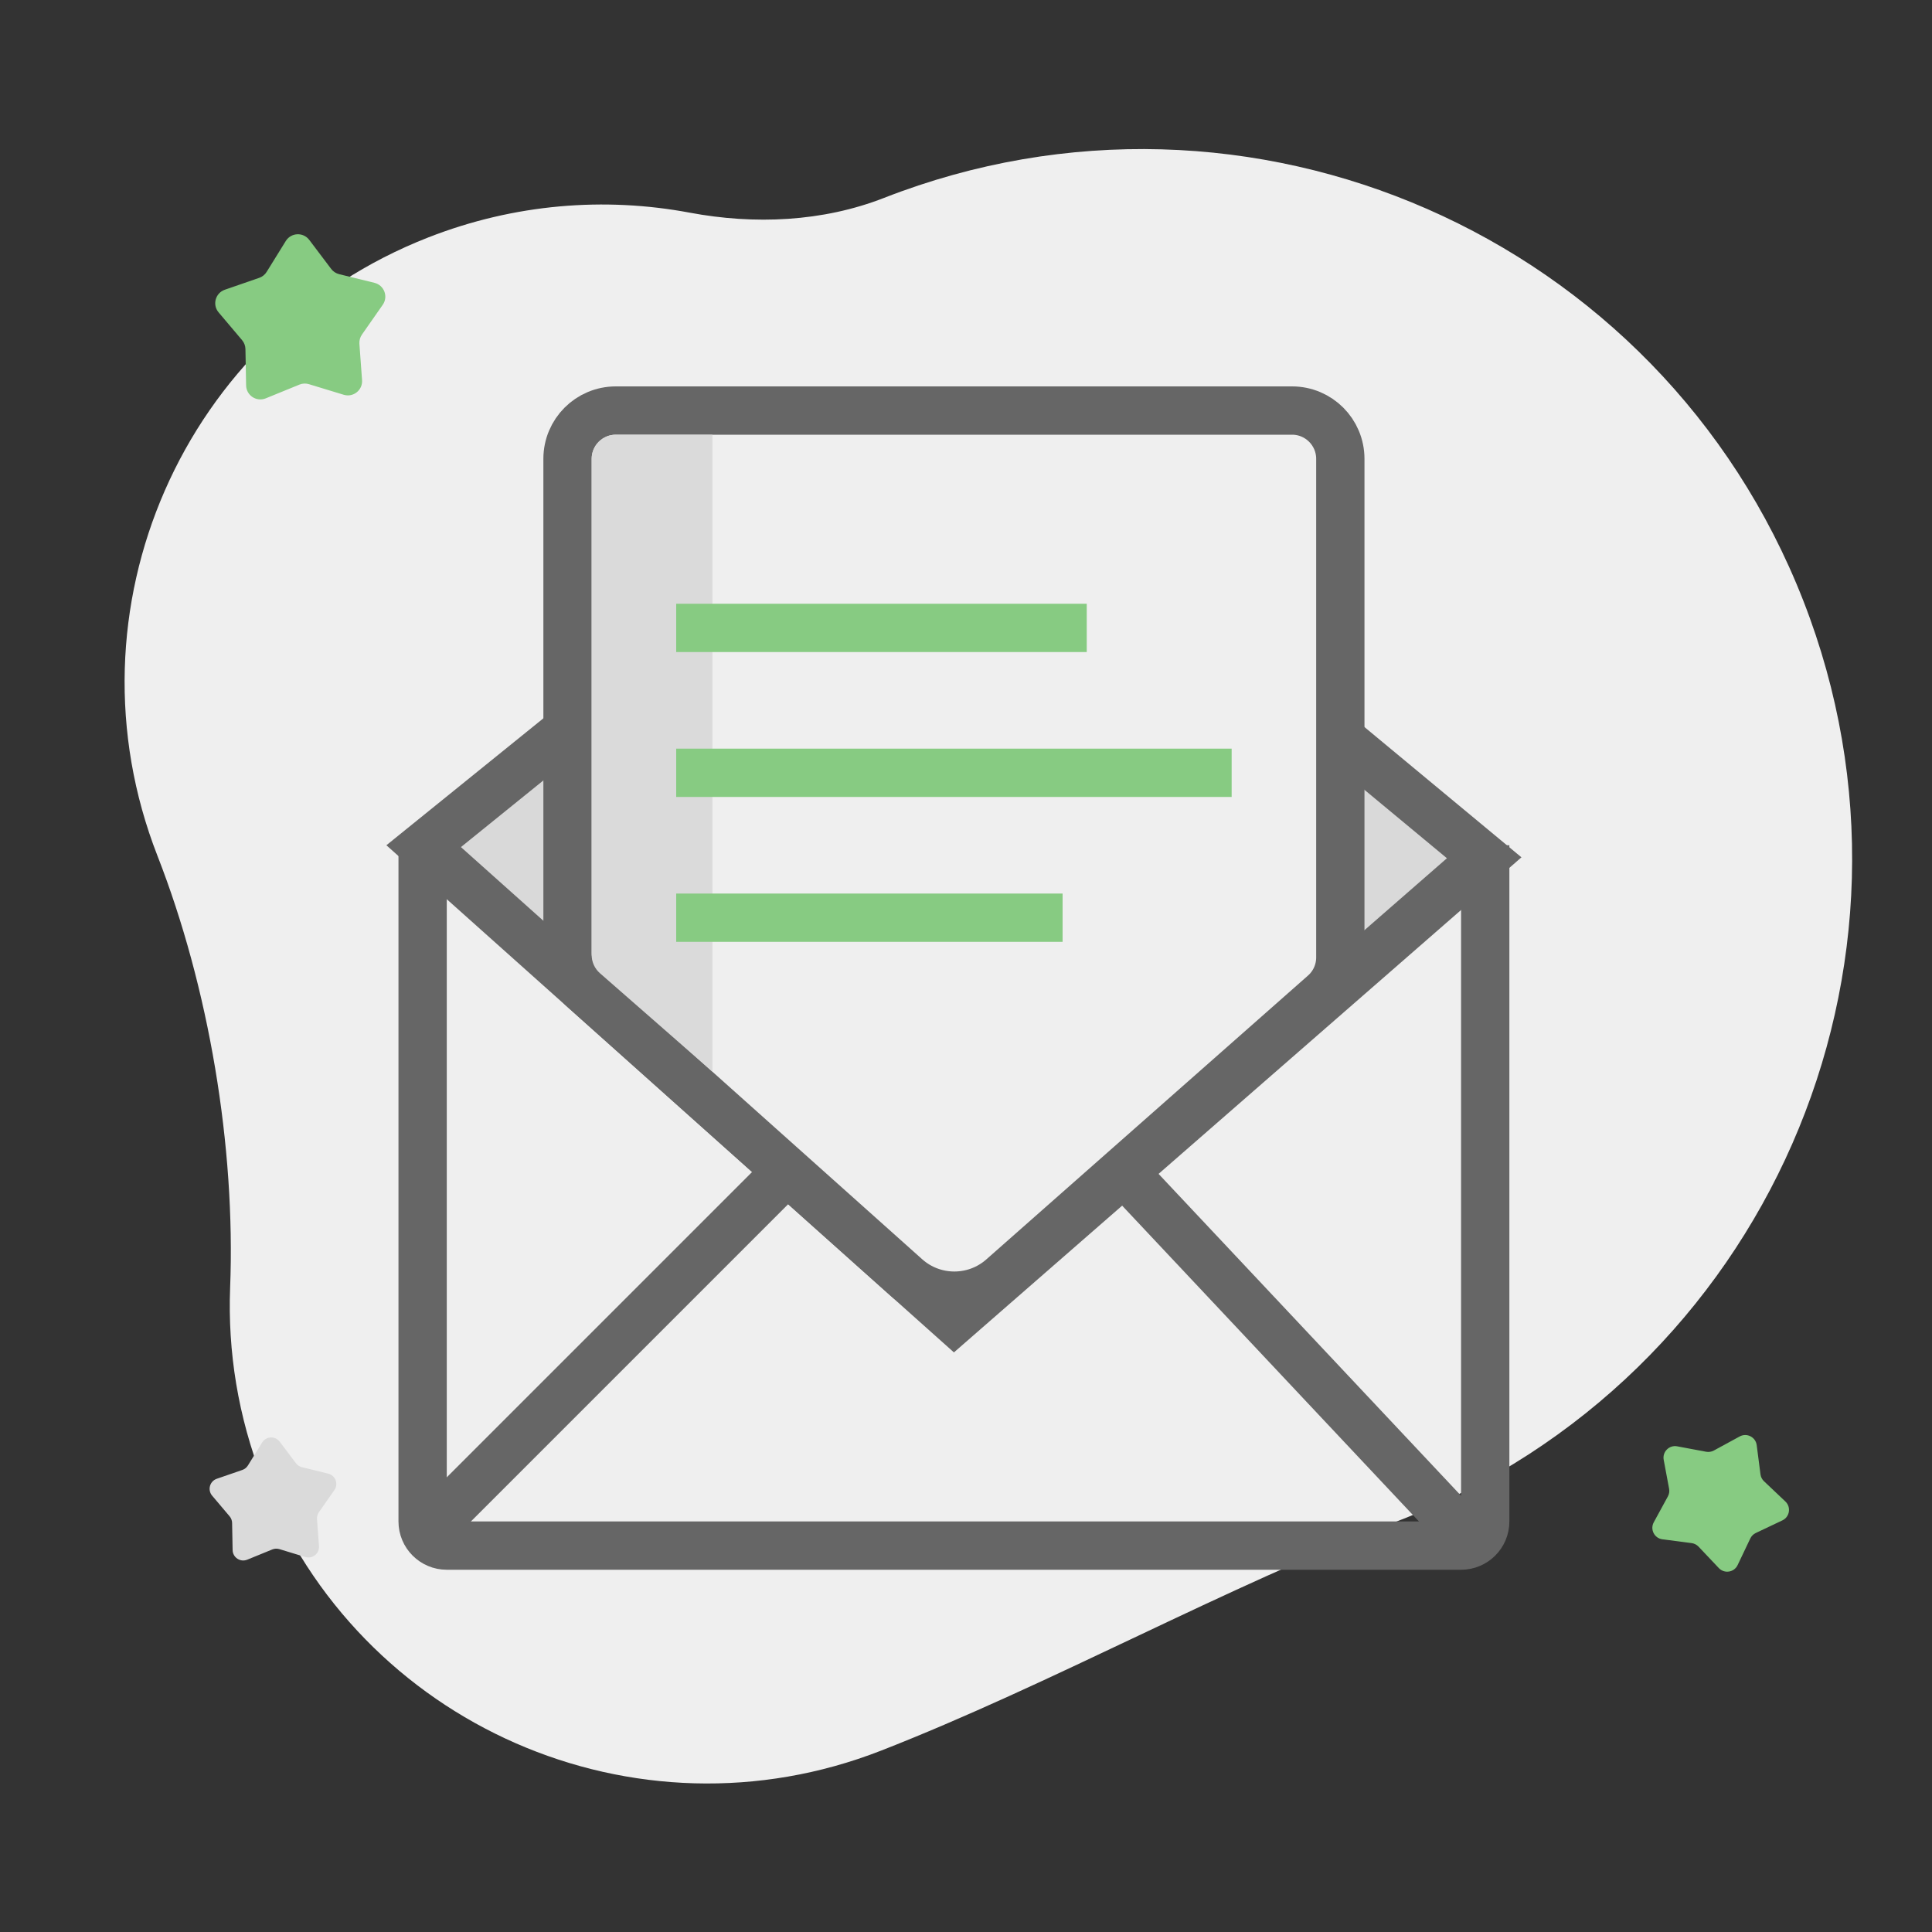
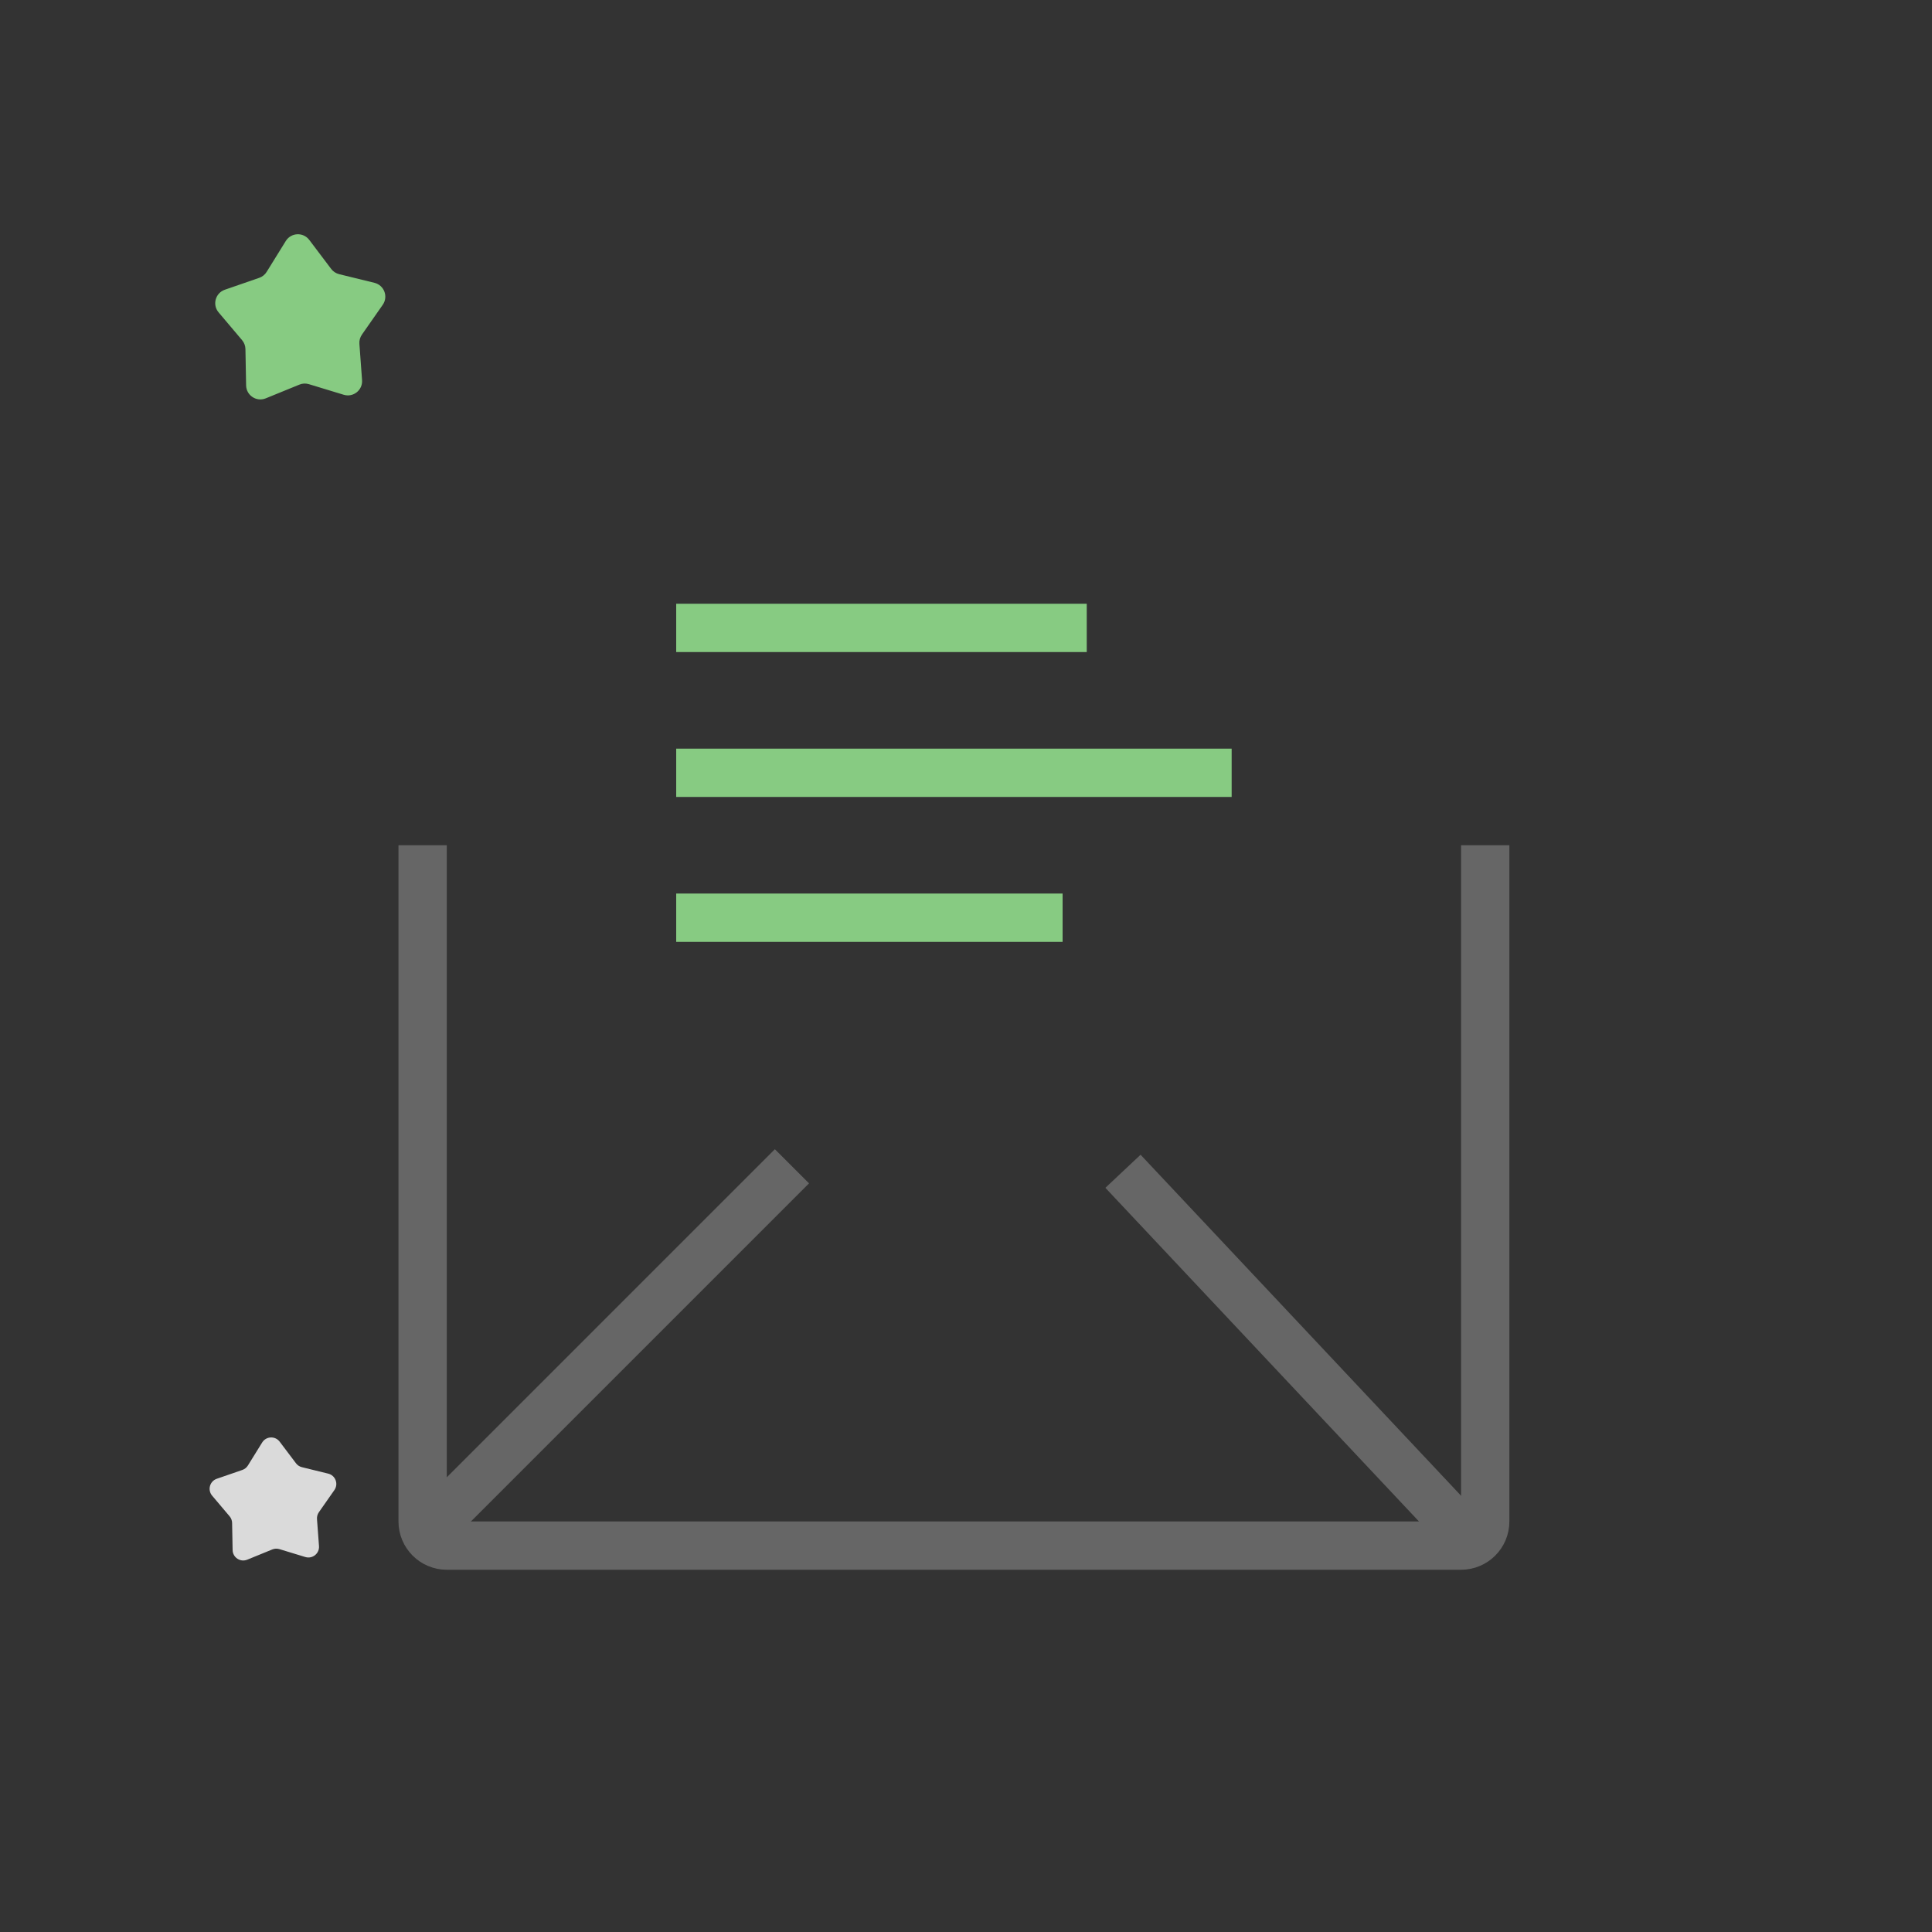
<svg xmlns="http://www.w3.org/2000/svg" width="80" height="80" viewBox="0 0 80 80" fill="none">
  <rect x="0" y="0" width="80" height="80" fill="#333333" stroke="none" />
  <g clip-path="url(#clip0_67_10308)">
-     <path d="M36.605 8.195C34.061 9.189 31.239 9.308 28.554 8.805C25.044 8.148 21.312 8.433 17.74 9.829C7.57 13.802 2.547 25.267 6.52 35.437C8.651 40.892 9.756 47.468 9.529 53.321C9.427 55.956 9.854 58.656 10.875 61.269C14.848 71.439 26.313 76.463 36.483 72.49C43.527 69.738 50.726 65.718 57.789 63.018C57.857 62.992 57.924 62.966 57.992 62.939C73.109 57.033 80.576 39.991 74.671 24.874C68.765 9.757 51.722 2.289 36.605 8.195Z" fill="#EFEFEF" />
    <path d="M17.5 35V63C17.5 63.552 17.948 64 18.5 64H60.5C61.052 64 61.5 63.552 61.5 63V35" stroke="#666666" stroke-width="2" />
-     <path d="M33.759 21.927C37.093 19.232 41.866 19.262 45.165 22L61.457 35.519L39.508 54.666L17.543 35.038L33.759 21.927Z" fill="#D9D9D9" stroke="#666666" stroke-width="2" />
    <line x1="17.793" y1="63.293" x2="32.793" y2="48.293" stroke="#666666" stroke-width="2" />
    <path d="M46.5 48.5L60.793 63.707" stroke="#666666" stroke-width="2" />
-     <path d="M25.5 17H53.5C54.605 17 55.5 17.895 55.5 19V39.646C55.5 40.22 55.254 40.766 54.823 41.146L41.502 52.9C40.363 53.905 38.651 53.9 37.518 52.887L24.167 40.952C23.743 40.572 23.5 40.03 23.5 39.461V19C23.5 17.895 24.395 17 25.5 17Z" fill="#EFEFEF" stroke="#666666" stroke-width="2" />
-     <path d="M24.5 19C24.5 18.448 24.948 18 25.5 18H29.5V44.374L24.842 40.299C24.625 40.109 24.5 39.835 24.5 39.546V19Z" fill="#DADADA" />
    <path d="M9.052 12.935C8.784 12.619 8.918 12.132 9.31 11.997L10.733 11.505C10.861 11.461 10.97 11.374 11.041 11.259L11.834 9.979C12.053 9.627 12.556 9.604 12.806 9.934L13.713 11.135C13.795 11.244 13.912 11.32 14.044 11.353L15.505 11.711C15.908 11.81 16.086 12.282 15.848 12.622L14.986 13.856C14.909 13.967 14.872 14.102 14.882 14.237L14.992 15.739C15.023 16.152 14.629 16.467 14.232 16.346L12.792 15.908C12.662 15.868 12.523 15.874 12.398 15.926L11.004 16.495C10.62 16.651 10.199 16.374 10.191 15.96L10.163 14.455C10.161 14.319 10.111 14.188 10.024 14.085L9.052 12.935Z" fill="#87CB82" />
    <path d="M8.784 61.932C8.584 61.696 8.684 61.334 8.976 61.233L10.036 60.867C10.131 60.834 10.212 60.769 10.265 60.683L10.856 59.73C11.019 59.467 11.394 59.45 11.58 59.696L12.256 60.591C12.317 60.672 12.404 60.729 12.502 60.753L13.591 61.02C13.891 61.094 14.023 61.445 13.847 61.699L13.204 62.618C13.146 62.701 13.119 62.801 13.126 62.902L13.209 64.02C13.231 64.328 12.938 64.562 12.643 64.473L11.57 64.146C11.473 64.117 11.369 64.121 11.276 64.159L10.238 64.583C9.952 64.7 9.638 64.493 9.632 64.185L9.611 63.064C9.61 62.963 9.573 62.865 9.508 62.788L8.784 61.932Z" fill="#DADADA" />
-     <path d="M68.89 60.447C68.829 60.116 69.118 59.827 69.448 59.889L70.649 60.114C70.757 60.134 70.868 60.116 70.965 60.064L72.038 59.48C72.333 59.32 72.697 59.506 72.741 59.839L72.898 61.05C72.912 61.159 72.963 61.26 73.043 61.335L73.93 62.175C74.173 62.406 74.109 62.81 73.806 62.955L72.703 63.478C72.603 63.525 72.523 63.605 72.476 63.705L71.951 64.807C71.807 65.111 71.403 65.174 71.172 64.93L70.333 64.043C70.257 63.963 70.156 63.911 70.047 63.897L68.837 63.739C68.503 63.695 68.318 63.331 68.479 63.035L69.063 61.964C69.116 61.867 69.134 61.755 69.114 61.647L68.89 60.447Z" fill="#87CB82" />
  </g>
  <rect x="28" y="25" width="17" height="2" fill="#87CB82" />
  <rect x="28" y="31" width="23" height="2" fill="#87CB82" />
  <rect x="28" y="37" width="16" height="2" fill="#87CB82" />
  <defs>
    <clipPath id="clip0_67_10308">
      <rect width="80" height="80" fill="white" />
    </clipPath>
  </defs>
</svg>